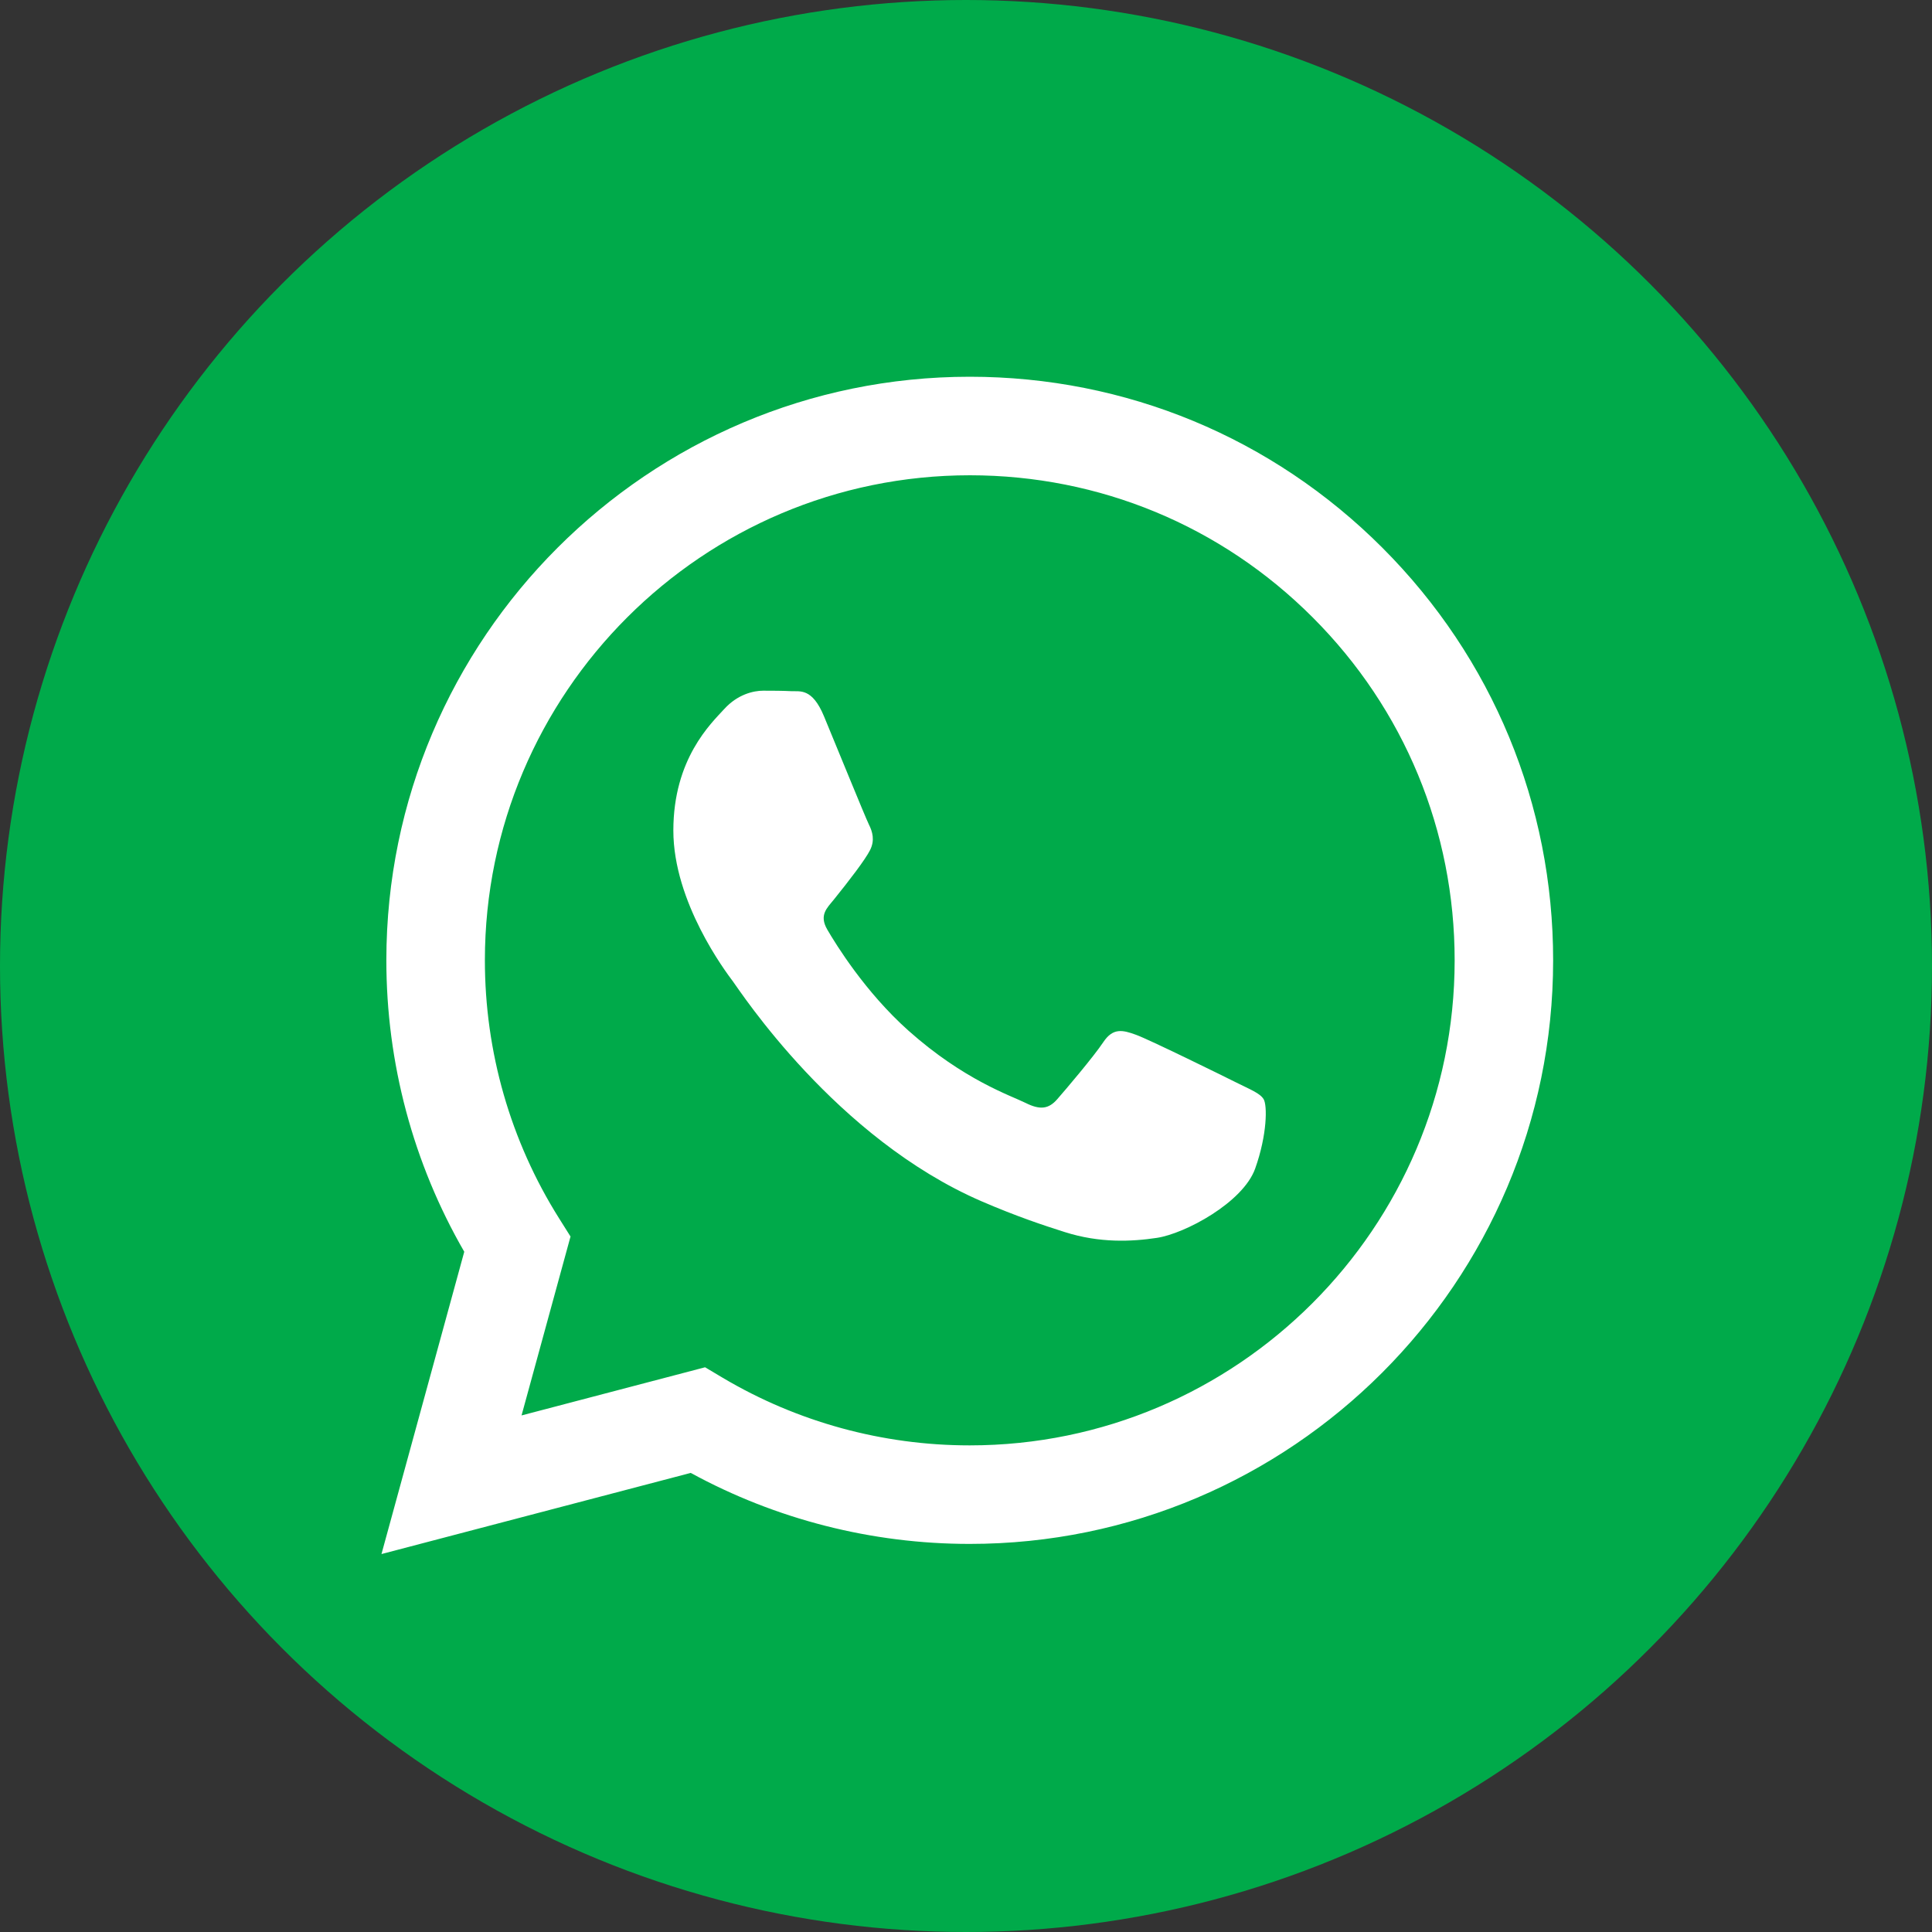
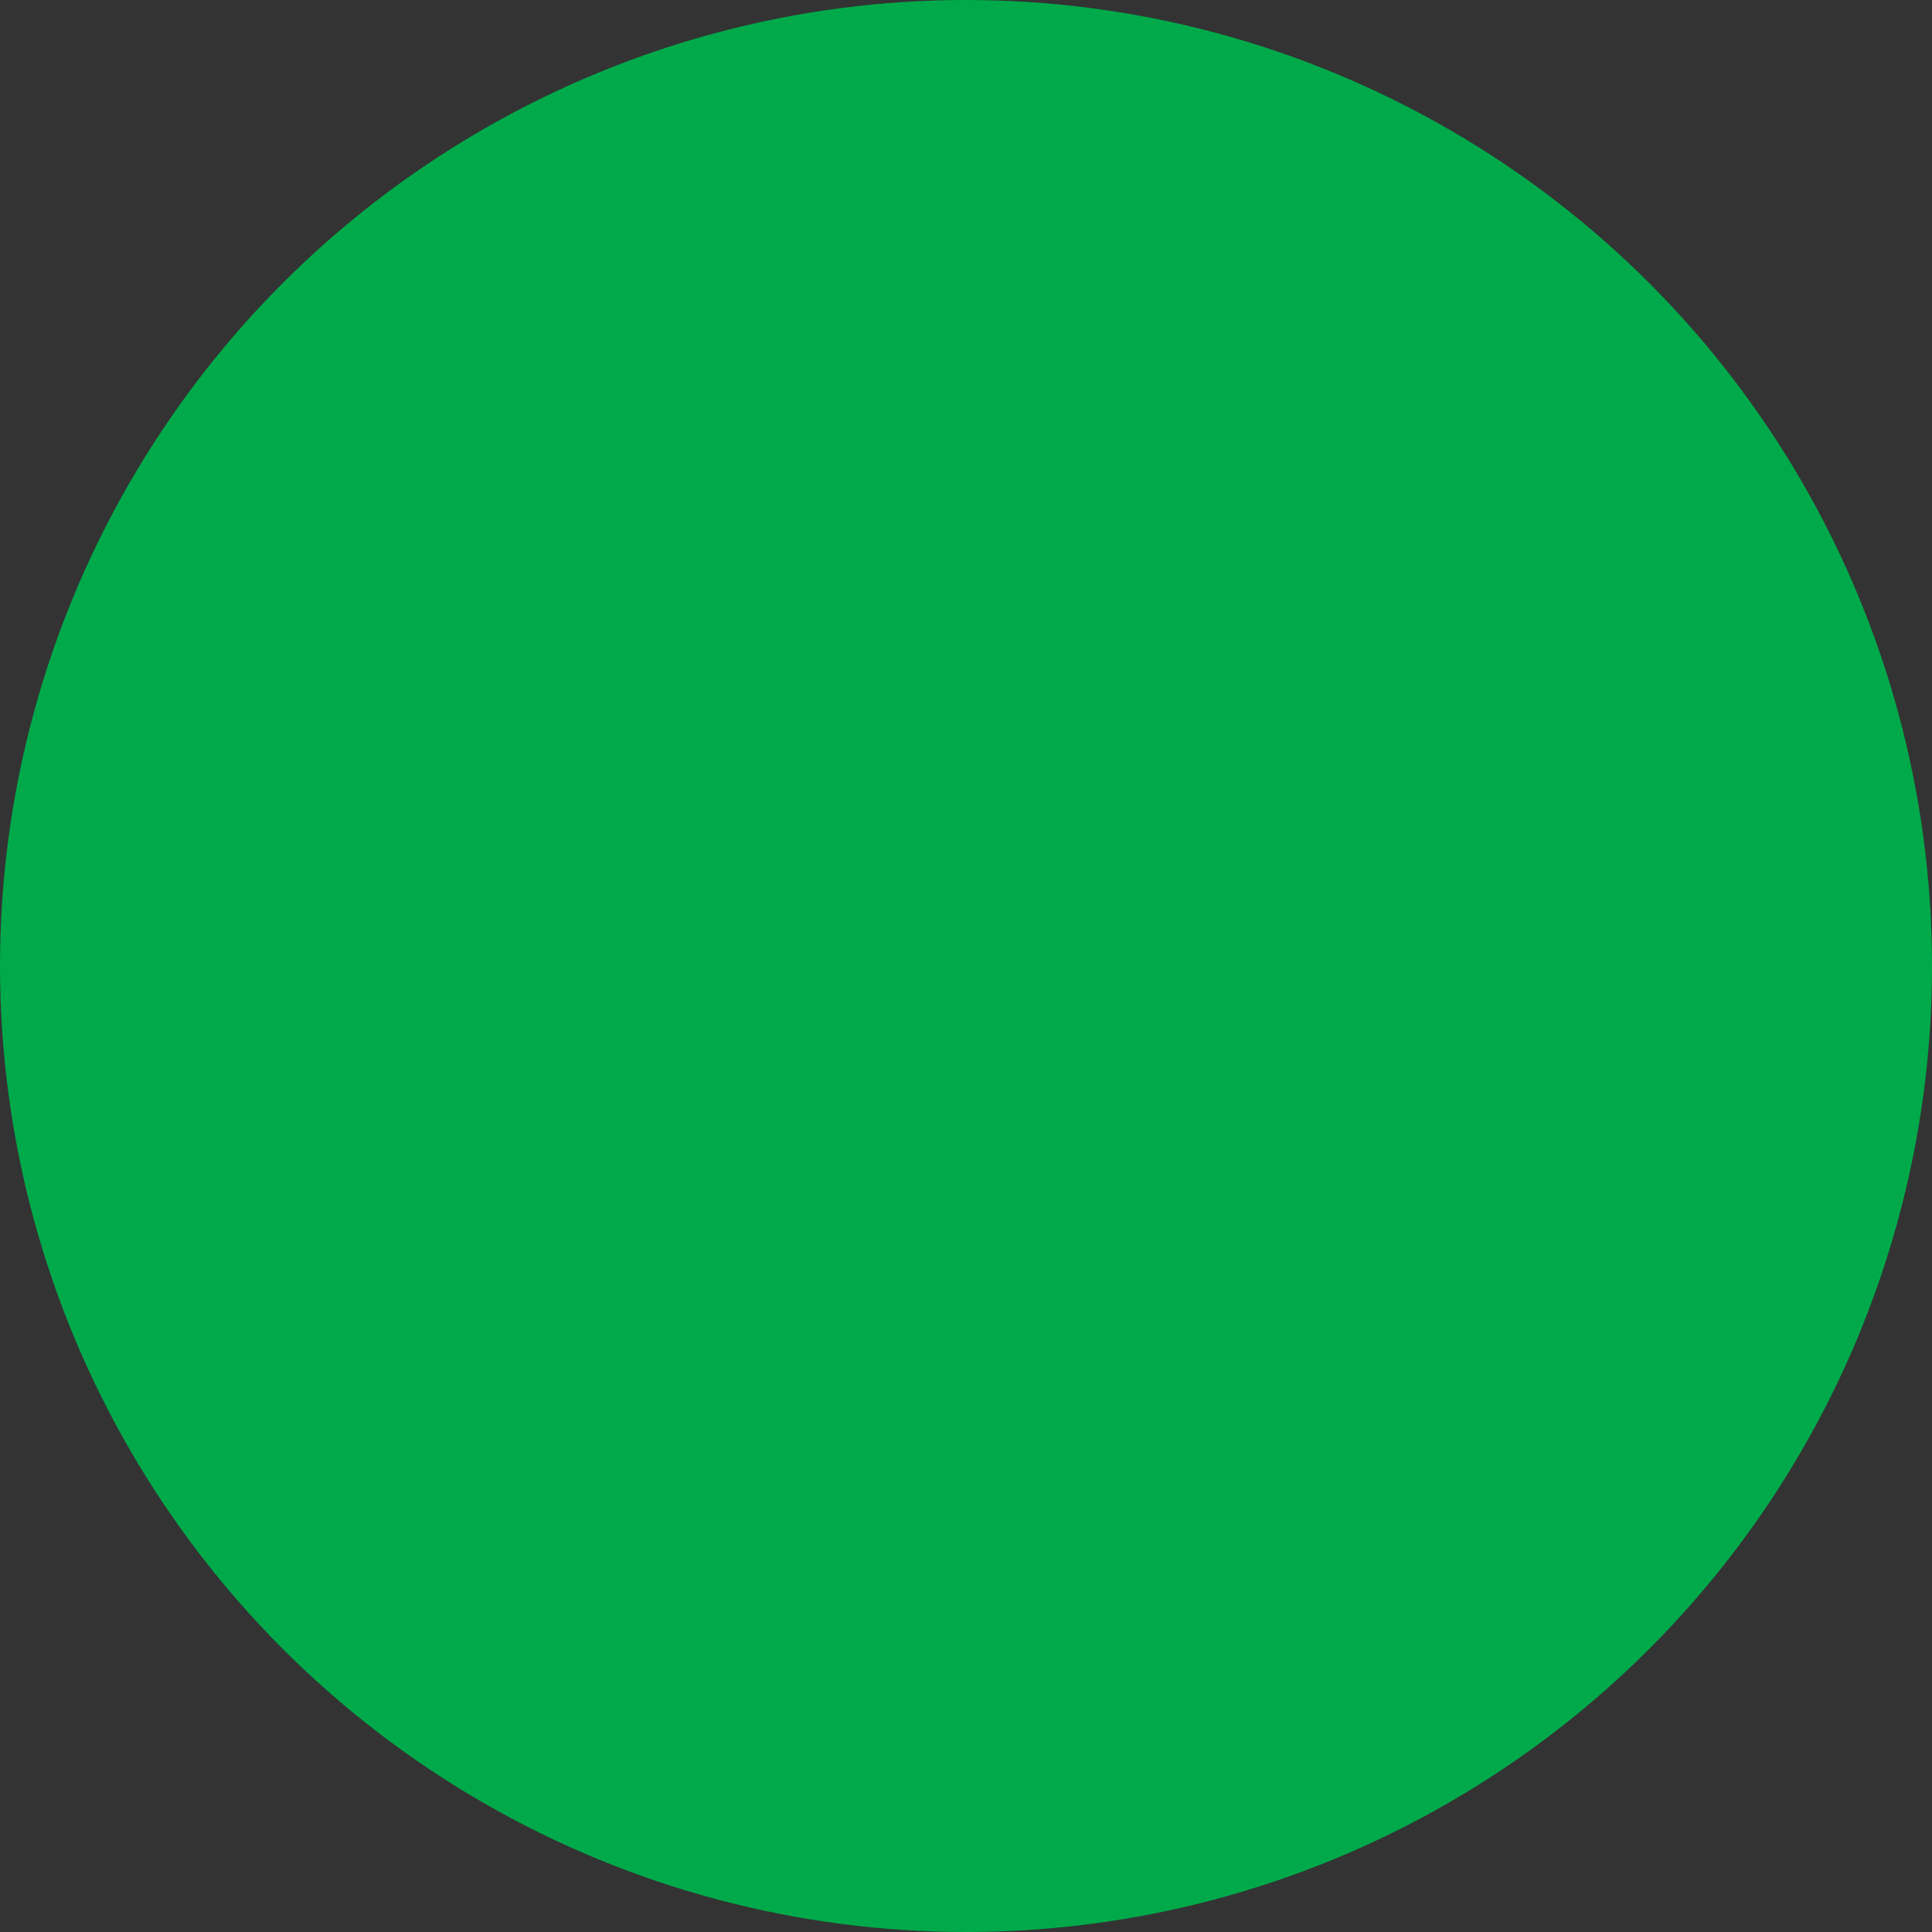
<svg xmlns="http://www.w3.org/2000/svg" width="40" height="40" viewBox="0 0 40 40" fill="none">
  <rect x="0" y="0" width="40" height="40" fill="#333333" stroke="none" />
  <circle cx="20" cy="20" r="20" fill="#00AA4A" />
-   <path fill-rule="evenodd" clip-rule="evenodd" d="M28.622 11.342C26.341 9.059 23.309 7.801 20.078 7.8C13.42 7.8 8.002 13.218 7.999 19.877C7.998 22.006 8.554 24.084 9.612 25.916L7.898 32.175L14.301 30.495C16.065 31.458 18.052 31.965 20.073 31.965H20.078C26.735 31.965 32.154 26.547 32.156 19.887C32.158 16.66 30.902 13.625 28.622 11.342ZM20.078 29.925H20.074C18.272 29.925 16.506 29.441 14.964 28.526L14.598 28.308L10.798 29.305L11.812 25.601L11.573 25.221C10.568 23.622 10.038 21.775 10.039 19.878C10.041 14.343 14.544 9.84 20.082 9.84C22.763 9.841 25.284 10.886 27.179 12.784C29.075 14.681 30.118 17.204 30.117 19.886C30.115 25.422 25.611 29.925 20.078 29.925ZM25.585 22.407C25.283 22.256 23.799 21.526 23.522 21.425C23.246 21.324 23.044 21.274 22.843 21.576C22.642 21.878 22.064 22.558 21.888 22.759C21.712 22.96 21.536 22.986 21.234 22.835C20.932 22.684 19.96 22.365 18.807 21.337C17.91 20.536 17.304 19.548 17.128 19.246C16.952 18.944 17.126 18.796 17.26 18.63C17.587 18.224 17.914 17.799 18.015 17.598C18.115 17.396 18.065 17.22 17.989 17.069C17.914 16.918 17.311 15.433 17.059 14.828C16.814 14.24 16.565 14.319 16.38 14.31C16.204 14.301 16.003 14.3 15.802 14.3C15.6 14.3 15.273 14.375 14.997 14.677C14.72 14.979 13.941 15.71 13.941 17.195C13.941 18.68 15.022 20.116 15.173 20.317C15.324 20.518 17.301 23.567 20.328 24.874C21.049 25.185 21.61 25.371 22.049 25.51C22.772 25.739 23.43 25.707 23.95 25.629C24.53 25.543 25.735 24.899 25.987 24.194C26.238 23.489 26.238 22.885 26.163 22.759C26.088 22.633 25.886 22.558 25.585 22.407Z" fill="white" />
</svg>